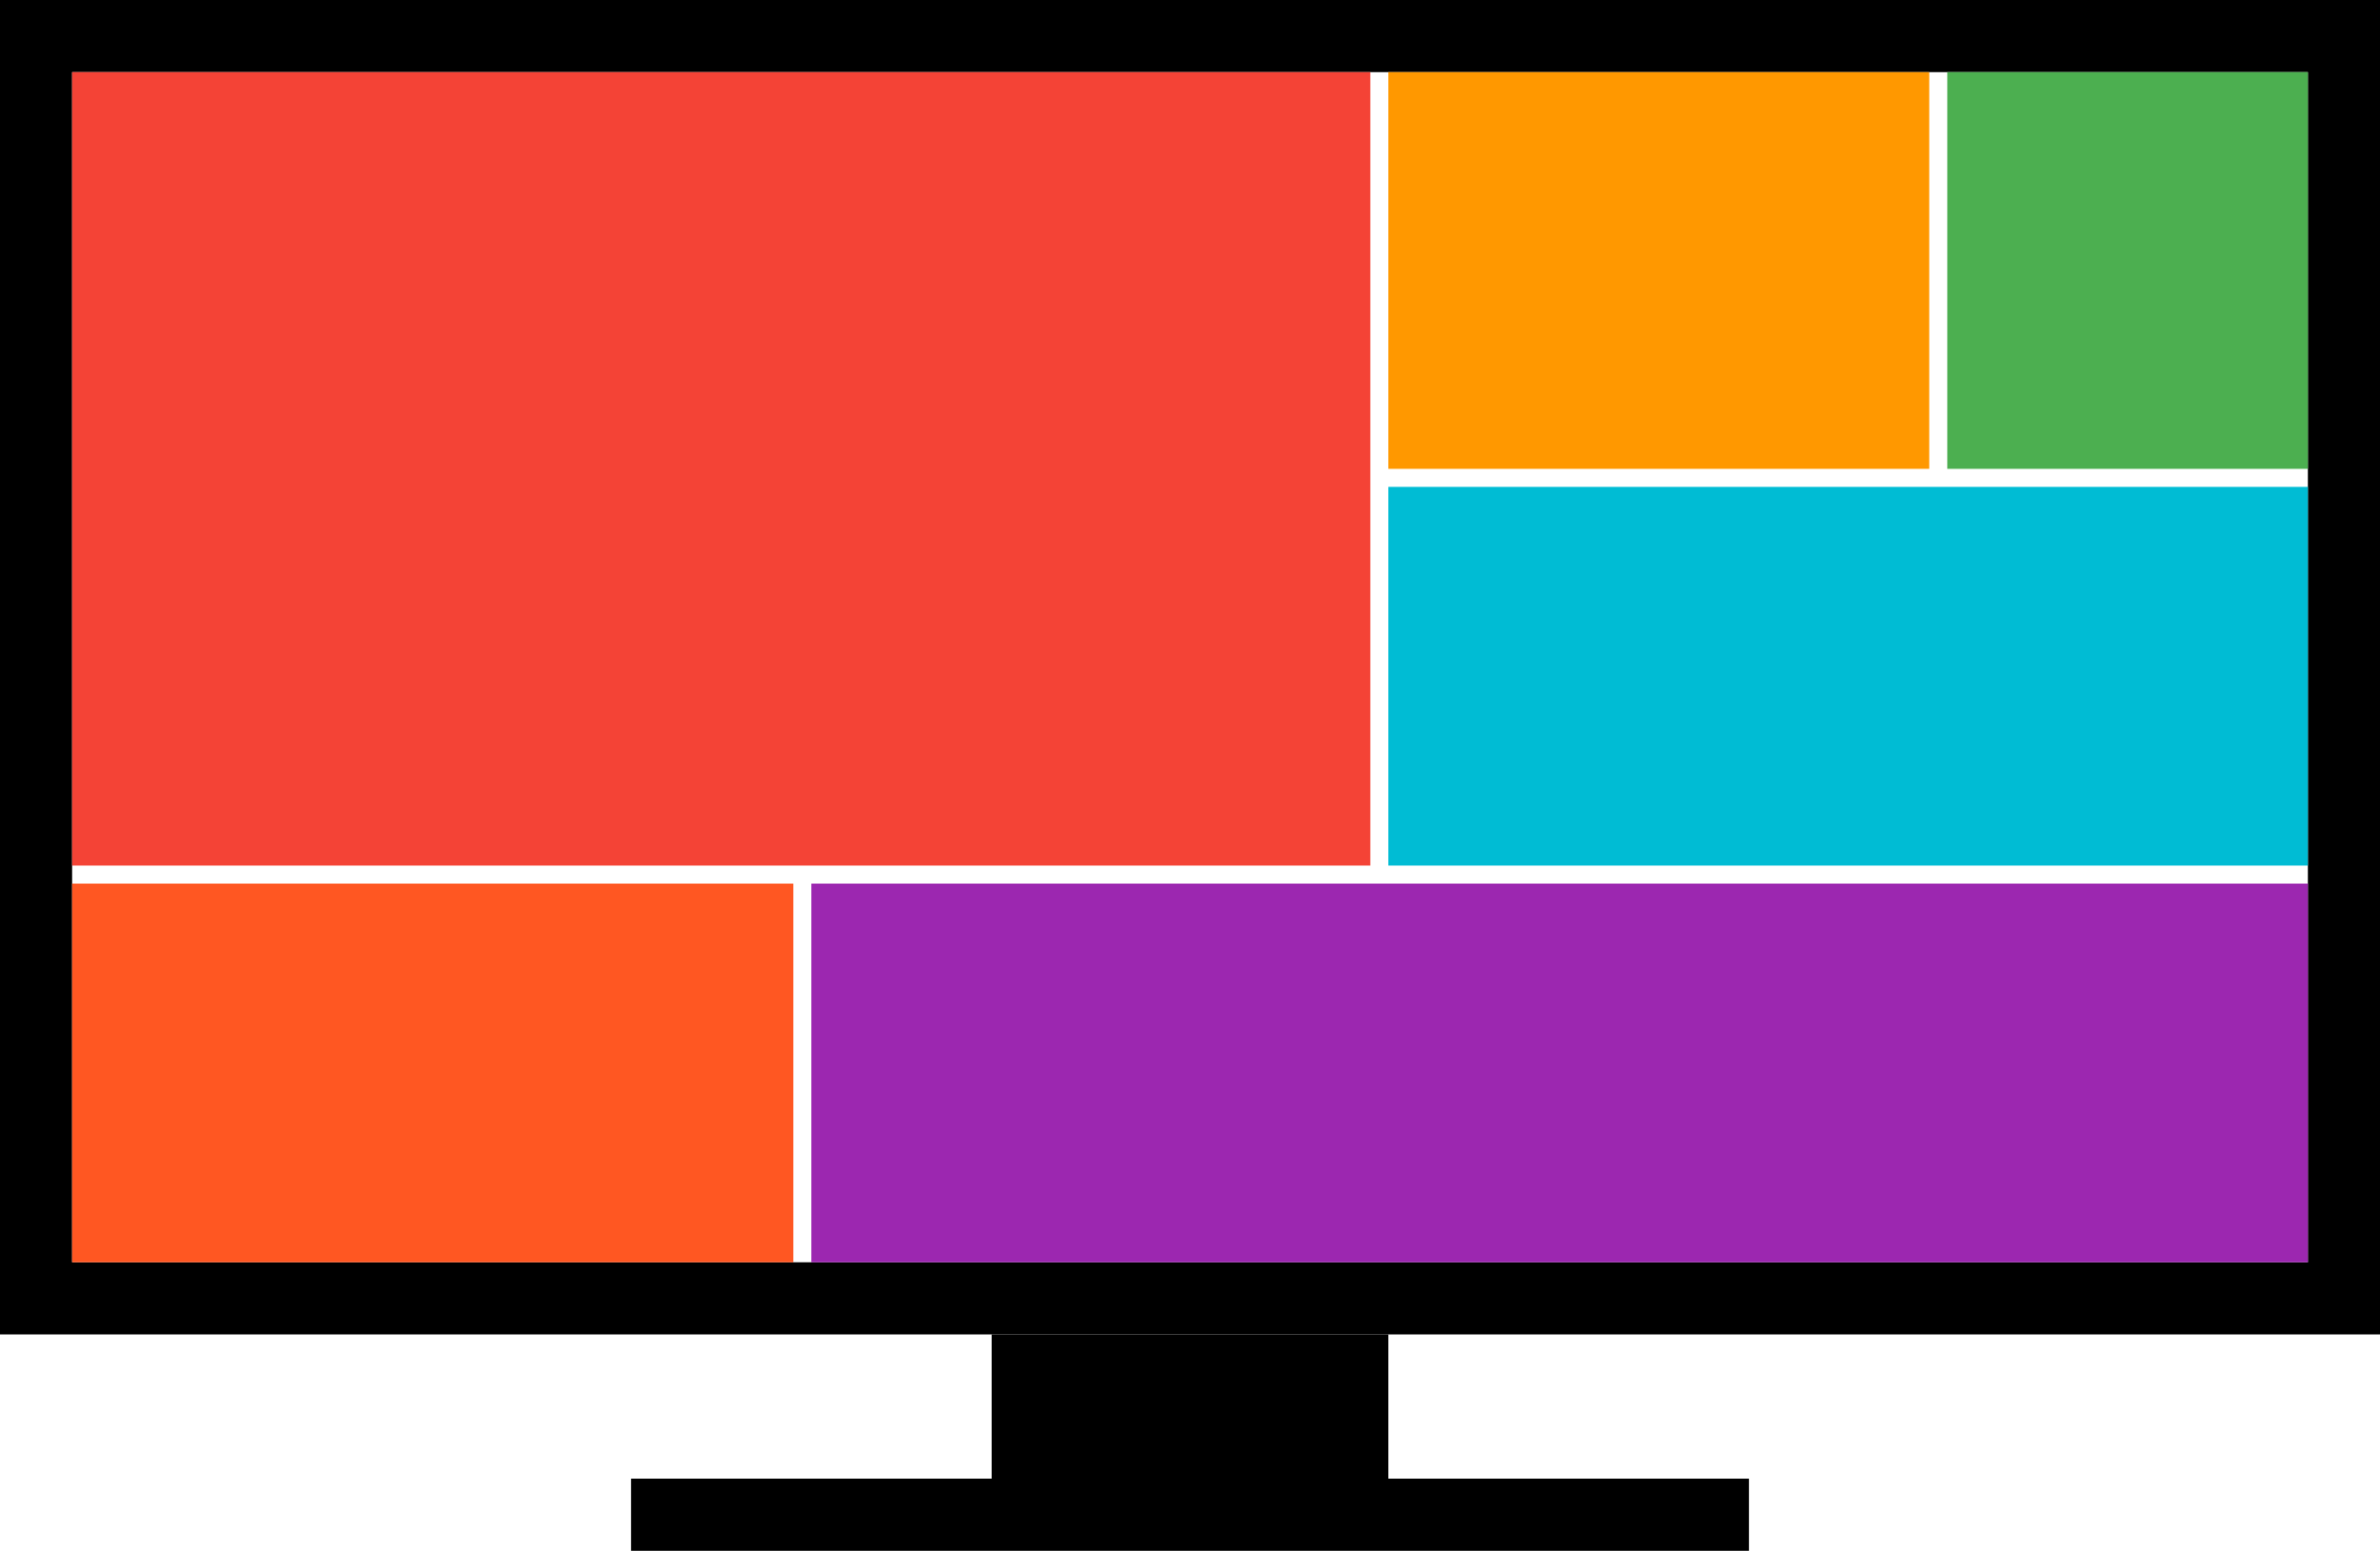
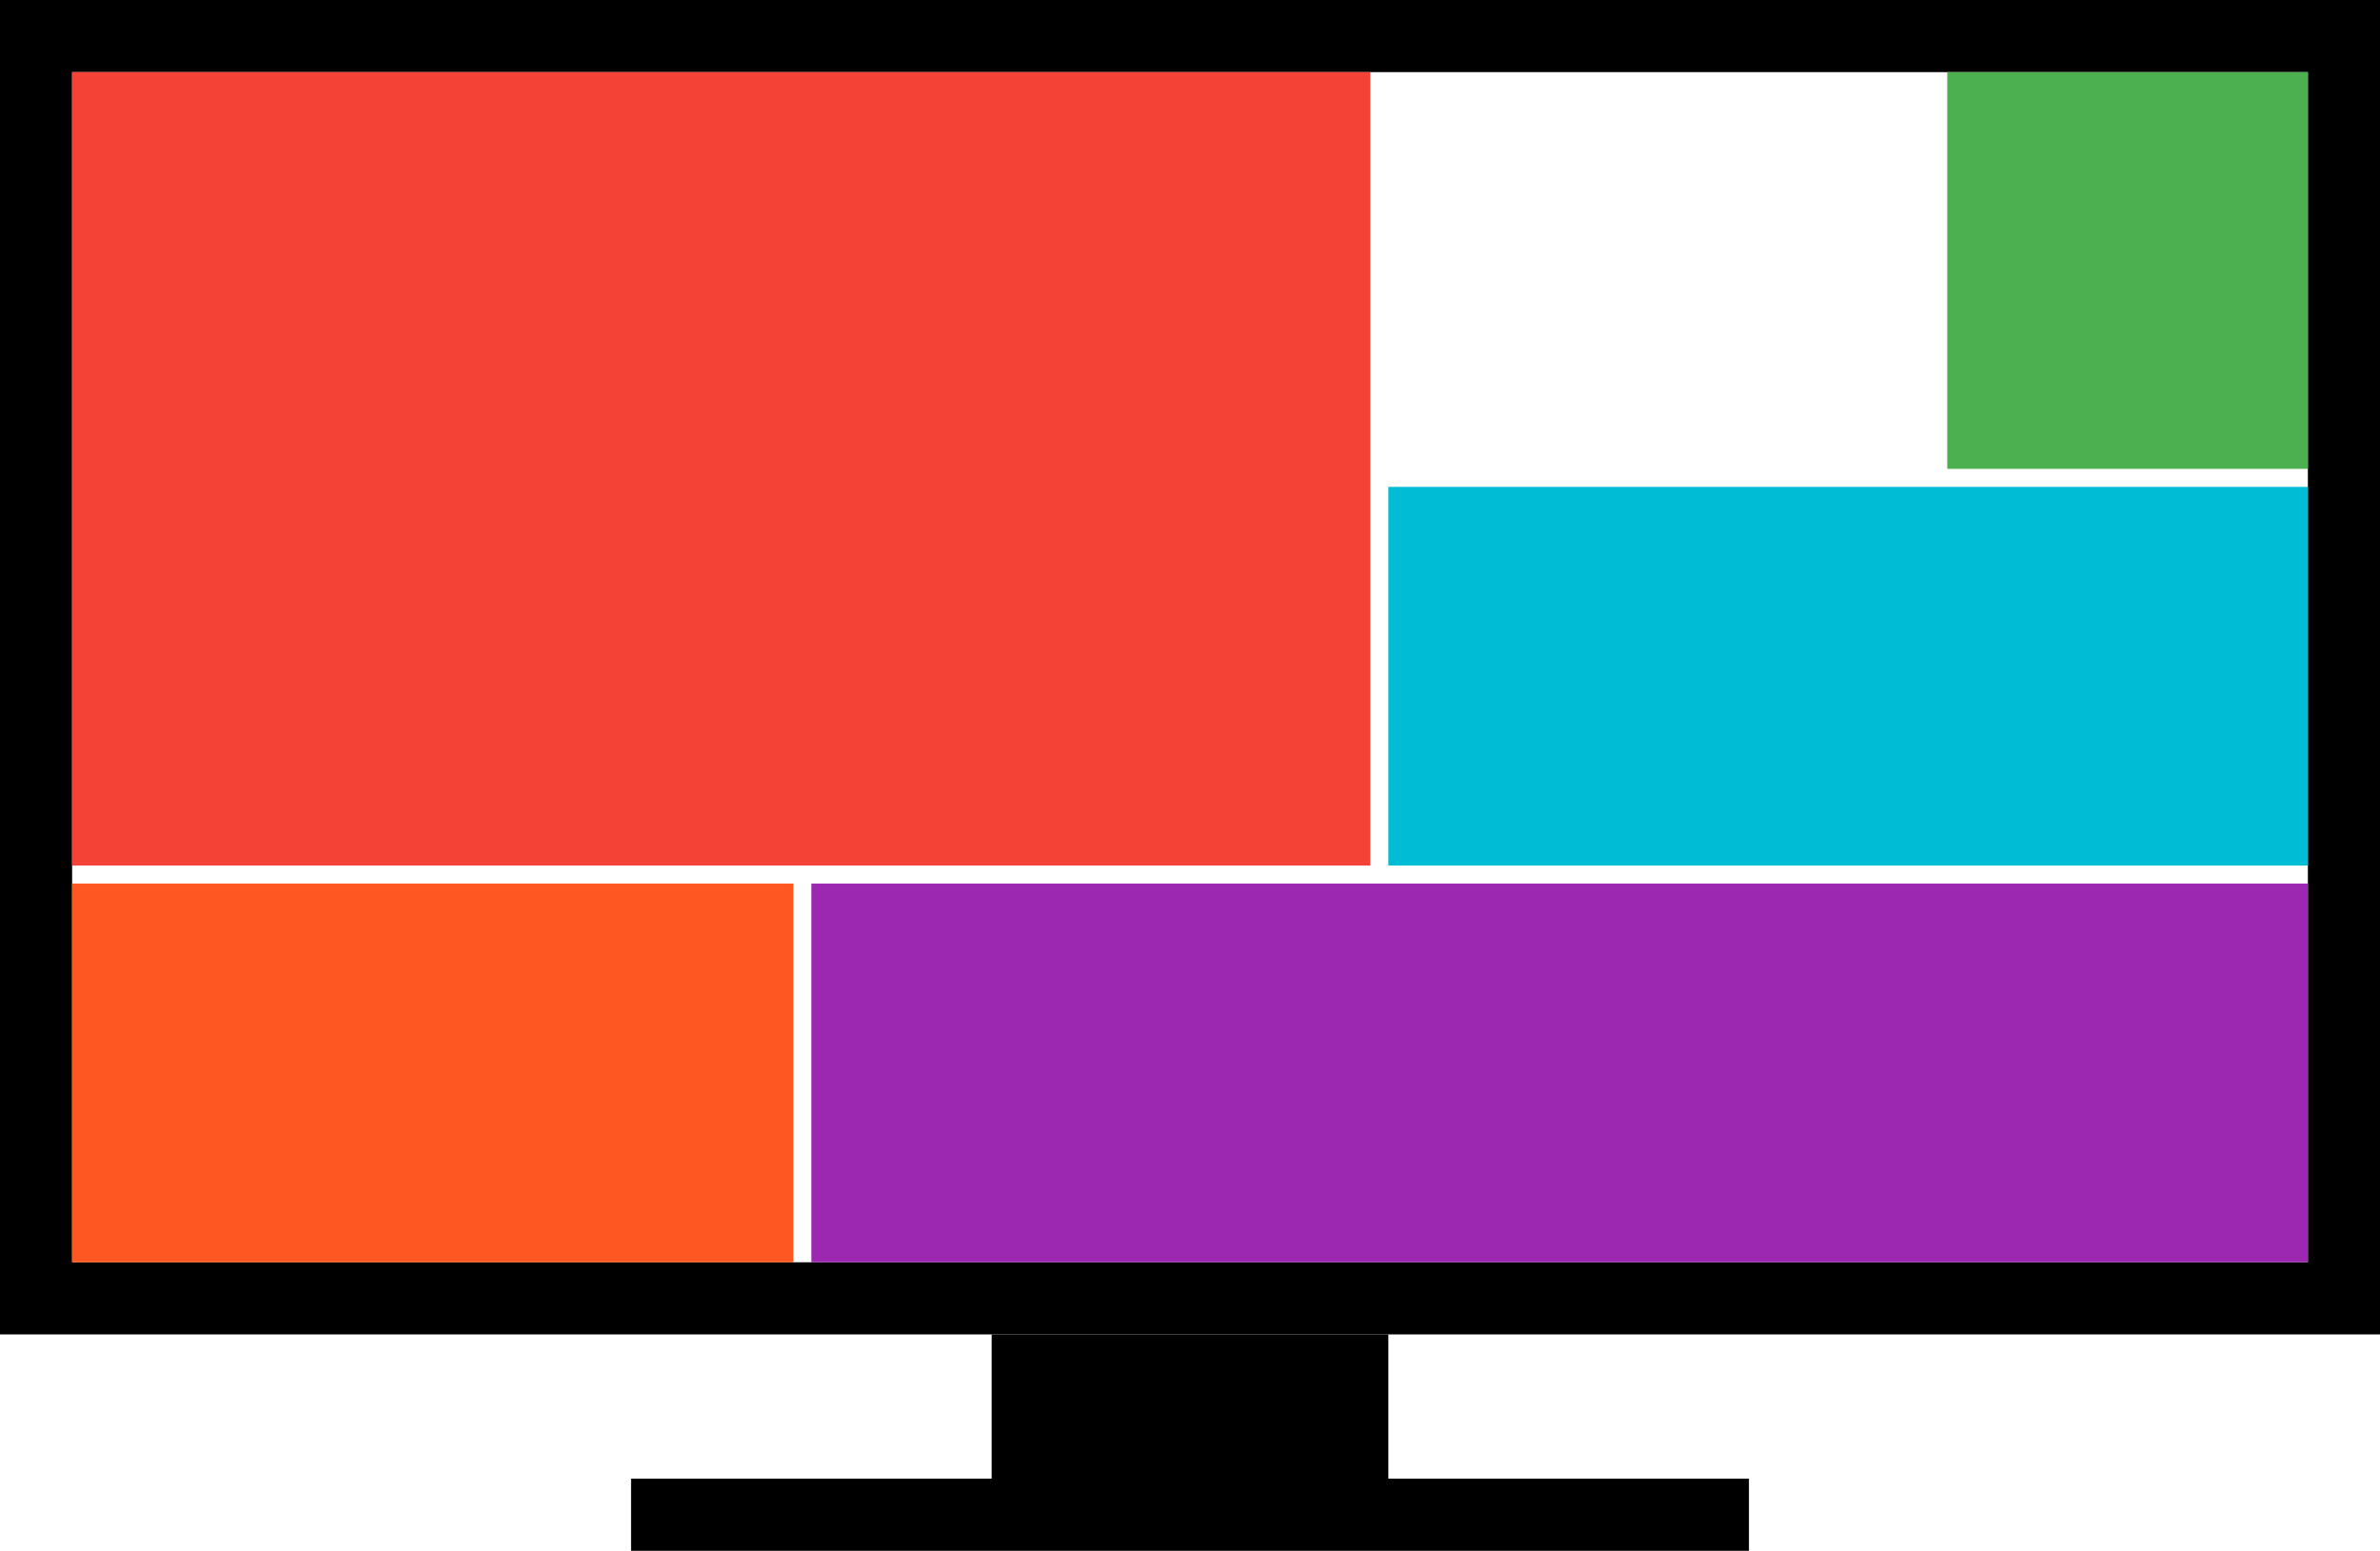
<svg xmlns="http://www.w3.org/2000/svg" width="132px" height="86px">
  <rect x="2" y="2" width="128" height="70" fill="rgba(0,0,0,0)" stroke-width="4" stroke="#000000" />
  <rect x="55" y="74" width="22" height="8" fill="#000000" />
  <rect x="35" y="82" width="62" height="4" fill="#000000" />
  <rect x="4" y="4" width="72" height="44" fill="#F44336" />
-   <rect x="77" y="4" width="30" height="22" fill="#FF9800" />
  <rect x="108" y="4" width="20" height="22" fill="#4CAF50" />
  <rect x="77" y="27" width="51" height="21" fill="#00BCD4" />
  <rect x="4" y="49" width="40" height="21" fill="#FF5722" />
  <rect x="45" y="49" width="83" height="21" fill="#9C27B0" />
</svg>